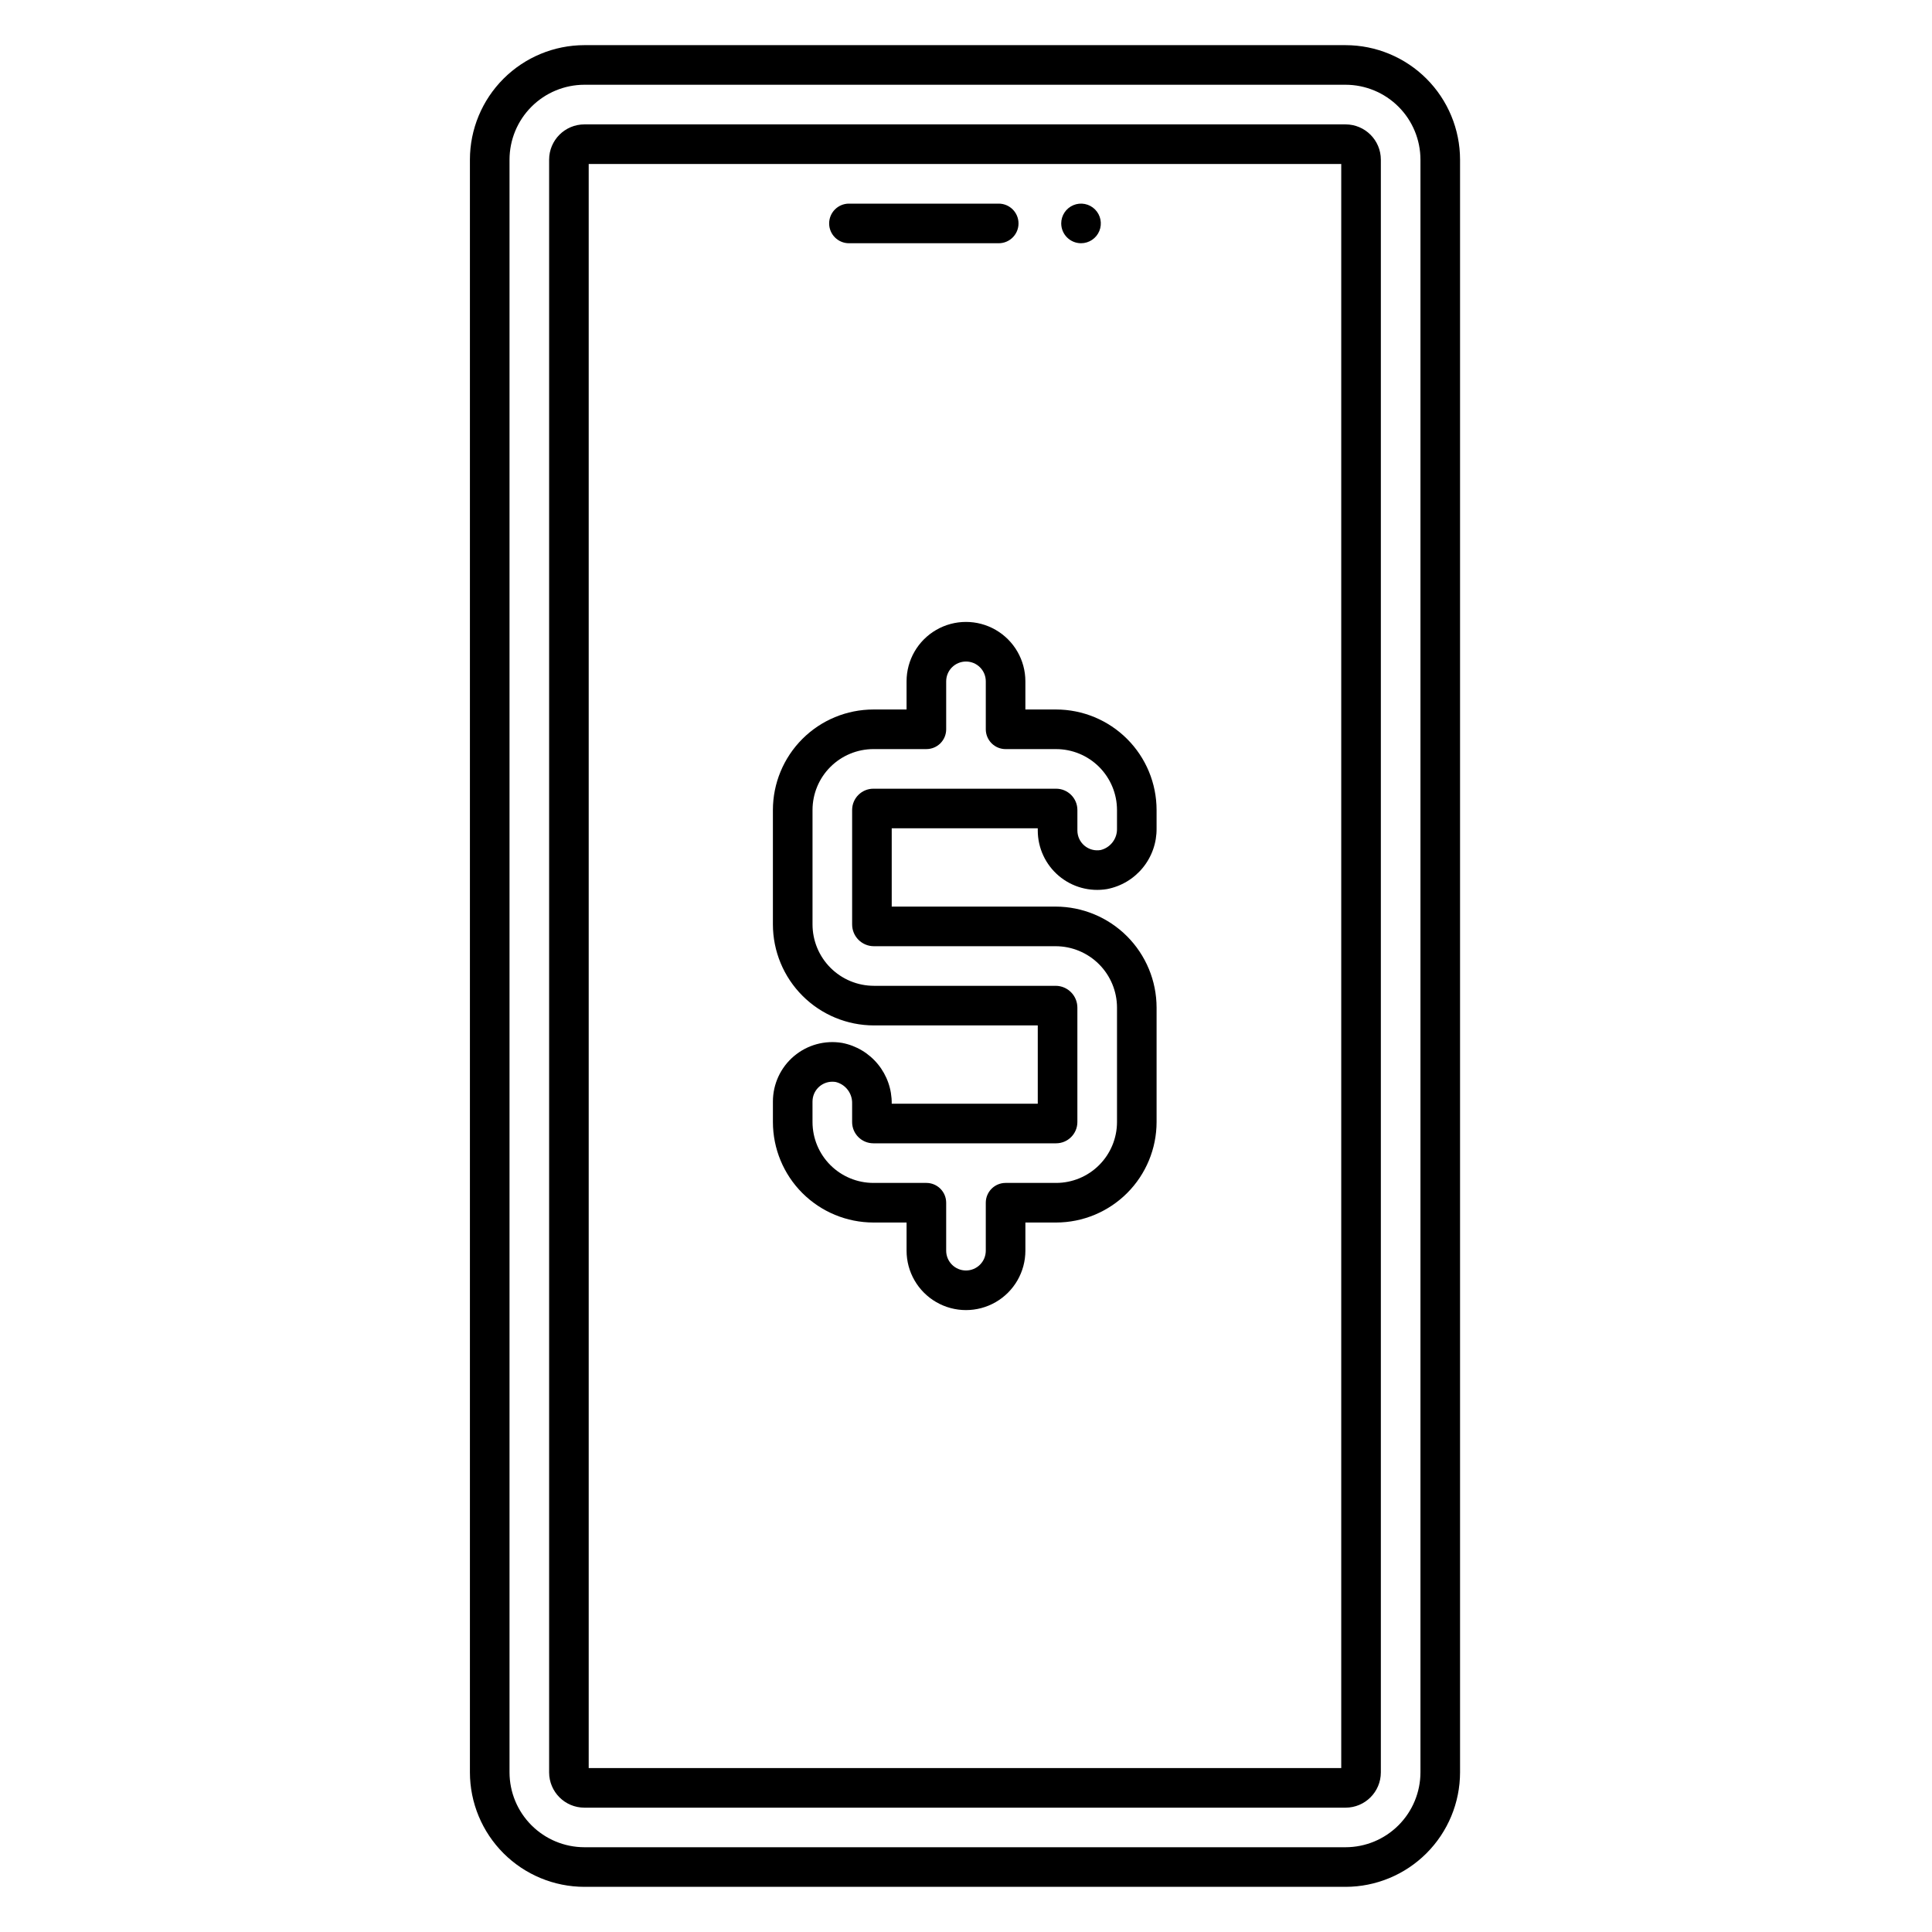
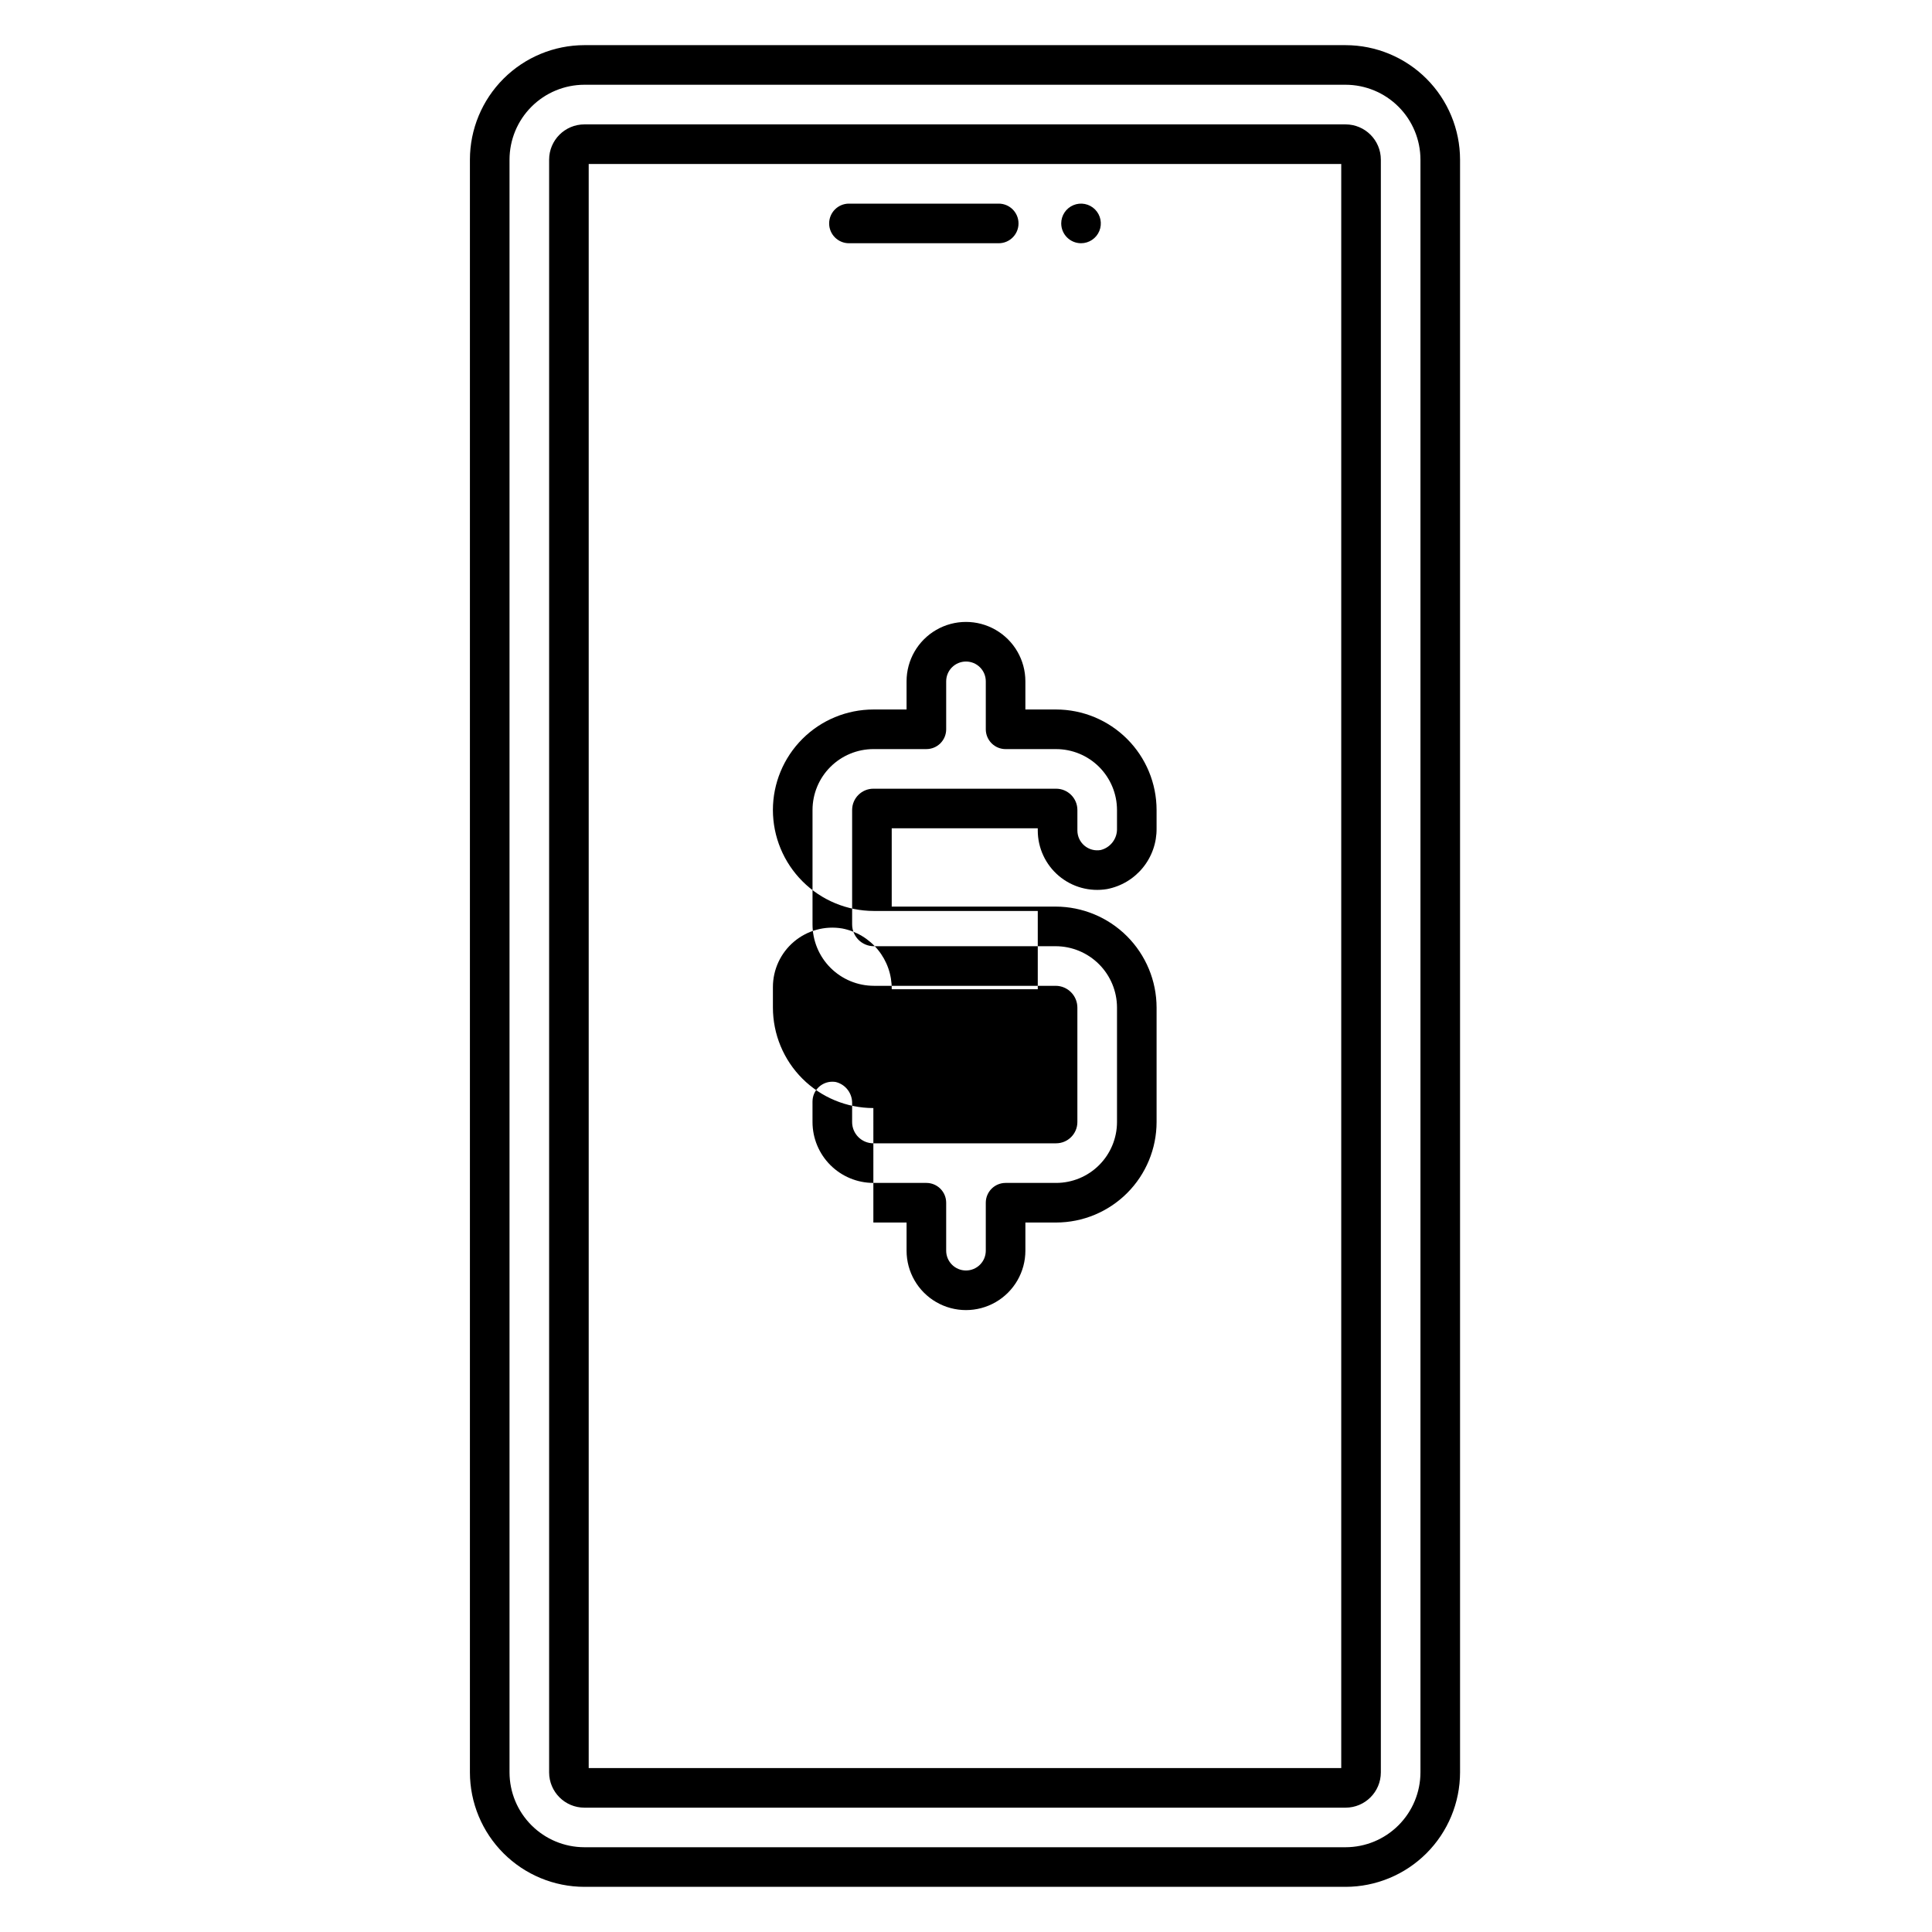
<svg xmlns="http://www.w3.org/2000/svg" fill="#000000" width="800px" height="800px" version="1.1" viewBox="144 144 512 512">
-   <path d="m375.45 467.98h8.801v7.461c0 5.625 3 10.824 7.871 13.637s10.875 2.812 15.746 0 7.871-8.012 7.871-13.637v-7.461h8.145c7.059-0.008 13.824-2.816 18.816-7.805 4.992-4.992 7.801-11.762 7.809-18.82v-30.332c-0.008-7.098-2.832-13.898-7.848-18.918-5.019-5.016-11.82-7.84-18.918-7.848h-43.426v-20.746h38.703v0.578-0.004c0 4.633 2.039 9.027 5.57 12.02 3.535 2.992 8.207 4.277 12.777 3.512h0.004c3.731-0.715 7.09-2.715 9.488-5.656 2.402-2.941 3.695-6.637 3.648-10.434v-4.879c-0.008-7.059-2.816-13.828-7.809-18.816-4.992-4.992-11.758-7.801-18.816-7.809h-8.145v-7.465c0-5.625-3-10.82-7.871-13.633s-10.875-2.812-15.746 0-7.871 8.008-7.871 13.633v7.461l-8.793 0.004c-7.062 0.008-13.828 2.812-18.82 7.805-4.992 4.992-7.801 11.762-7.809 18.82v30.332c0.008 7.098 2.828 13.902 7.848 18.918 5.016 5.019 11.82 7.84 18.914 7.848h43.43v20.746h-38.703v-0.016c0.043-3.797-1.246-7.492-3.648-10.434-2.402-2.941-5.762-4.945-9.492-5.66-4.57-0.766-9.242 0.52-12.777 3.512-3.531 2.992-5.57 7.387-5.57 12.02v5.441c0.008 7.059 2.812 13.828 7.805 18.82 4.992 4.988 11.758 7.797 18.816 7.805zm-16.129-32.066h0.004c0-1.391 0.551-2.727 1.539-3.711 0.984-0.984 2.32-1.539 3.711-1.535 0.309 0 0.613 0.023 0.914 0.074 2.621 0.645 4.426 3.039 4.332 5.734v4.879c0 3.109 2.519 5.629 5.629 5.633h48.434c3.109-0.004 5.629-2.523 5.633-5.633v-30.332c-0.004-3.188-2.586-5.769-5.773-5.773h-48.152c-4.312-0.004-8.445-1.719-11.496-4.769-3.051-3.051-4.766-7.184-4.769-11.5v-30.332c0.004-4.277 1.703-8.379 4.731-11.402 3.023-3.023 7.125-4.723 11.402-4.731h14.043c1.391 0 2.727-0.551 3.711-1.535 0.984-0.984 1.535-2.32 1.535-3.711v-12.711c0-2.898 2.352-5.246 5.25-5.246s5.246 2.348 5.246 5.246v12.711c0 1.391 0.555 2.727 1.539 3.711 0.984 0.984 2.316 1.539 3.711 1.539h13.391c4.277 0.004 8.375 1.703 11.398 4.727 3.023 3.027 4.727 7.125 4.731 11.402v4.879c0.098 2.695-1.707 5.09-4.328 5.738-1.527 0.27-3.098-0.152-4.289-1.152-1.191-0.996-1.879-2.469-1.879-4.023v-5.441c-0.004-3.113-2.527-5.633-5.637-5.637h-48.43c-3.109 0.004-5.629 2.527-5.629 5.637v30.332c0 3.188 2.582 5.773 5.769 5.773h48.156c4.312 0.004 8.449 1.719 11.5 4.769 3.047 3.051 4.766 7.188 4.769 11.5v30.332c-0.004 4.277-1.707 8.375-4.731 11.398-3.023 3.027-7.121 4.727-11.398 4.731h-13.395c-2.898 0-5.25 2.352-5.25 5.25v12.707c0 2.898-2.348 5.25-5.246 5.25s-5.25-2.352-5.25-5.25v-12.707c0-1.395-0.551-2.731-1.535-3.711-0.984-0.984-2.32-1.539-3.711-1.539h-14.051c-4.273-0.004-8.375-1.707-11.398-4.731-3.023-3.023-4.723-7.121-4.727-11.398zm141.27-279.95h-201.72c-8.043 0.012-15.754 3.211-21.441 8.898s-8.891 13.398-8.898 21.441v427.39c0.008 8.043 3.211 15.758 8.898 21.445s13.398 8.887 21.441 8.895h201.72c8.043-0.008 15.754-3.211 21.441-8.898s8.887-13.398 8.898-21.441v-427.39c-0.012-8.043-3.211-15.754-8.898-21.441s-13.398-8.887-21.441-8.898zm19.844 457.73c-0.008 5.262-2.102 10.305-5.82 14.023-3.719 3.723-8.762 5.812-14.023 5.82h-201.72c-5.258-0.004-10.305-2.098-14.023-5.82-3.723-3.719-5.812-8.762-5.82-14.023v-427.39c0.008-5.262 2.098-10.305 5.82-14.023 3.719-3.723 8.766-5.812 14.023-5.82h201.72c5.262 0.008 10.305 2.102 14.023 5.82 3.723 3.719 5.812 8.766 5.82 14.023zm-19.844-436.73h-201.72c-5.16 0.004-9.344 4.188-9.348 9.348v427.39c0.004 5.16 4.188 9.344 9.348 9.348h201.72c5.16-0.004 9.344-4.188 9.348-9.348v-427.39c-0.004-5.16-4.188-9.34-9.348-9.348zm-1.148 435.59h-199.43v-425.09h199.43zm-135.71-409.34c0-2.898 2.352-5.25 5.25-5.25h39.688c2.898 0 5.246 2.352 5.246 5.25 0 2.898-2.348 5.246-5.246 5.246h-39.688c-2.898 0-5.25-2.348-5.25-5.246zm61.5 0c0-2.125 1.281-4.039 3.242-4.852 1.961-0.812 4.219-0.363 5.719 1.141 1.5 1.5 1.949 3.758 1.137 5.719-0.812 1.961-2.727 3.238-4.848 3.238-2.894-0.008-5.238-2.352-5.246-5.246z" />
+   <path d="m375.45 467.98h8.801v7.461c0 5.625 3 10.824 7.871 13.637s10.875 2.812 15.746 0 7.871-8.012 7.871-13.637v-7.461h8.145c7.059-0.008 13.824-2.816 18.816-7.805 4.992-4.992 7.801-11.762 7.809-18.82v-30.332c-0.008-7.098-2.832-13.898-7.848-18.918-5.019-5.016-11.82-7.84-18.918-7.848h-43.426v-20.746h38.703v0.578-0.004c0 4.633 2.039 9.027 5.57 12.02 3.535 2.992 8.207 4.277 12.777 3.512h0.004c3.731-0.715 7.09-2.715 9.488-5.656 2.402-2.941 3.695-6.637 3.648-10.434v-4.879c-0.008-7.059-2.816-13.828-7.809-18.816-4.992-4.992-11.758-7.801-18.816-7.809h-8.145v-7.465c0-5.625-3-10.82-7.871-13.633s-10.875-2.812-15.746 0-7.871 8.008-7.871 13.633v7.461l-8.793 0.004c-7.062 0.008-13.828 2.812-18.82 7.805-4.992 4.992-7.801 11.762-7.809 18.82c0.008 7.098 2.828 13.902 7.848 18.918 5.016 5.019 11.82 7.84 18.914 7.848h43.43v20.746h-38.703v-0.016c0.043-3.797-1.246-7.492-3.648-10.434-2.402-2.941-5.762-4.945-9.492-5.66-4.57-0.766-9.242 0.52-12.777 3.512-3.531 2.992-5.57 7.387-5.57 12.02v5.441c0.008 7.059 2.812 13.828 7.805 18.82 4.992 4.988 11.758 7.797 18.816 7.805zm-16.129-32.066h0.004c0-1.391 0.551-2.727 1.539-3.711 0.984-0.984 2.32-1.539 3.711-1.535 0.309 0 0.613 0.023 0.914 0.074 2.621 0.645 4.426 3.039 4.332 5.734v4.879c0 3.109 2.519 5.629 5.629 5.633h48.434c3.109-0.004 5.629-2.523 5.633-5.633v-30.332c-0.004-3.188-2.586-5.769-5.773-5.773h-48.152c-4.312-0.004-8.445-1.719-11.496-4.769-3.051-3.051-4.766-7.184-4.769-11.5v-30.332c0.004-4.277 1.703-8.379 4.731-11.402 3.023-3.023 7.125-4.723 11.402-4.731h14.043c1.391 0 2.727-0.551 3.711-1.535 0.984-0.984 1.535-2.32 1.535-3.711v-12.711c0-2.898 2.352-5.246 5.25-5.246s5.246 2.348 5.246 5.246v12.711c0 1.391 0.555 2.727 1.539 3.711 0.984 0.984 2.316 1.539 3.711 1.539h13.391c4.277 0.004 8.375 1.703 11.398 4.727 3.023 3.027 4.727 7.125 4.731 11.402v4.879c0.098 2.695-1.707 5.09-4.328 5.738-1.527 0.27-3.098-0.152-4.289-1.152-1.191-0.996-1.879-2.469-1.879-4.023v-5.441c-0.004-3.113-2.527-5.633-5.637-5.637h-48.43c-3.109 0.004-5.629 2.527-5.629 5.637v30.332c0 3.188 2.582 5.773 5.769 5.773h48.156c4.312 0.004 8.449 1.719 11.5 4.769 3.047 3.051 4.766 7.188 4.769 11.5v30.332c-0.004 4.277-1.707 8.375-4.731 11.398-3.023 3.027-7.121 4.727-11.398 4.731h-13.395c-2.898 0-5.25 2.352-5.25 5.25v12.707c0 2.898-2.348 5.25-5.246 5.25s-5.25-2.352-5.25-5.25v-12.707c0-1.395-0.551-2.731-1.535-3.711-0.984-0.984-2.32-1.539-3.711-1.539h-14.051c-4.273-0.004-8.375-1.707-11.398-4.731-3.023-3.023-4.723-7.121-4.727-11.398zm141.27-279.95h-201.72c-8.043 0.012-15.754 3.211-21.441 8.898s-8.891 13.398-8.898 21.441v427.39c0.008 8.043 3.211 15.758 8.898 21.445s13.398 8.887 21.441 8.895h201.72c8.043-0.008 15.754-3.211 21.441-8.898s8.887-13.398 8.898-21.441v-427.39c-0.012-8.043-3.211-15.754-8.898-21.441s-13.398-8.887-21.441-8.898zm19.844 457.73c-0.008 5.262-2.102 10.305-5.82 14.023-3.719 3.723-8.762 5.812-14.023 5.82h-201.72c-5.258-0.004-10.305-2.098-14.023-5.82-3.723-3.719-5.812-8.762-5.82-14.023v-427.39c0.008-5.262 2.098-10.305 5.82-14.023 3.719-3.723 8.766-5.812 14.023-5.82h201.72c5.262 0.008 10.305 2.102 14.023 5.82 3.723 3.719 5.812 8.766 5.82 14.023zm-19.844-436.73h-201.72c-5.16 0.004-9.344 4.188-9.348 9.348v427.39c0.004 5.16 4.188 9.344 9.348 9.348h201.72c5.16-0.004 9.344-4.188 9.348-9.348v-427.39c-0.004-5.16-4.188-9.34-9.348-9.348zm-1.148 435.59h-199.43v-425.09h199.43zm-135.71-409.34c0-2.898 2.352-5.25 5.25-5.25h39.688c2.898 0 5.246 2.352 5.246 5.25 0 2.898-2.348 5.246-5.246 5.246h-39.688c-2.898 0-5.25-2.348-5.25-5.246zm61.5 0c0-2.125 1.281-4.039 3.242-4.852 1.961-0.812 4.219-0.363 5.719 1.141 1.5 1.5 1.949 3.758 1.137 5.719-0.812 1.961-2.727 3.238-4.848 3.238-2.894-0.008-5.238-2.352-5.246-5.246z" />
</svg>